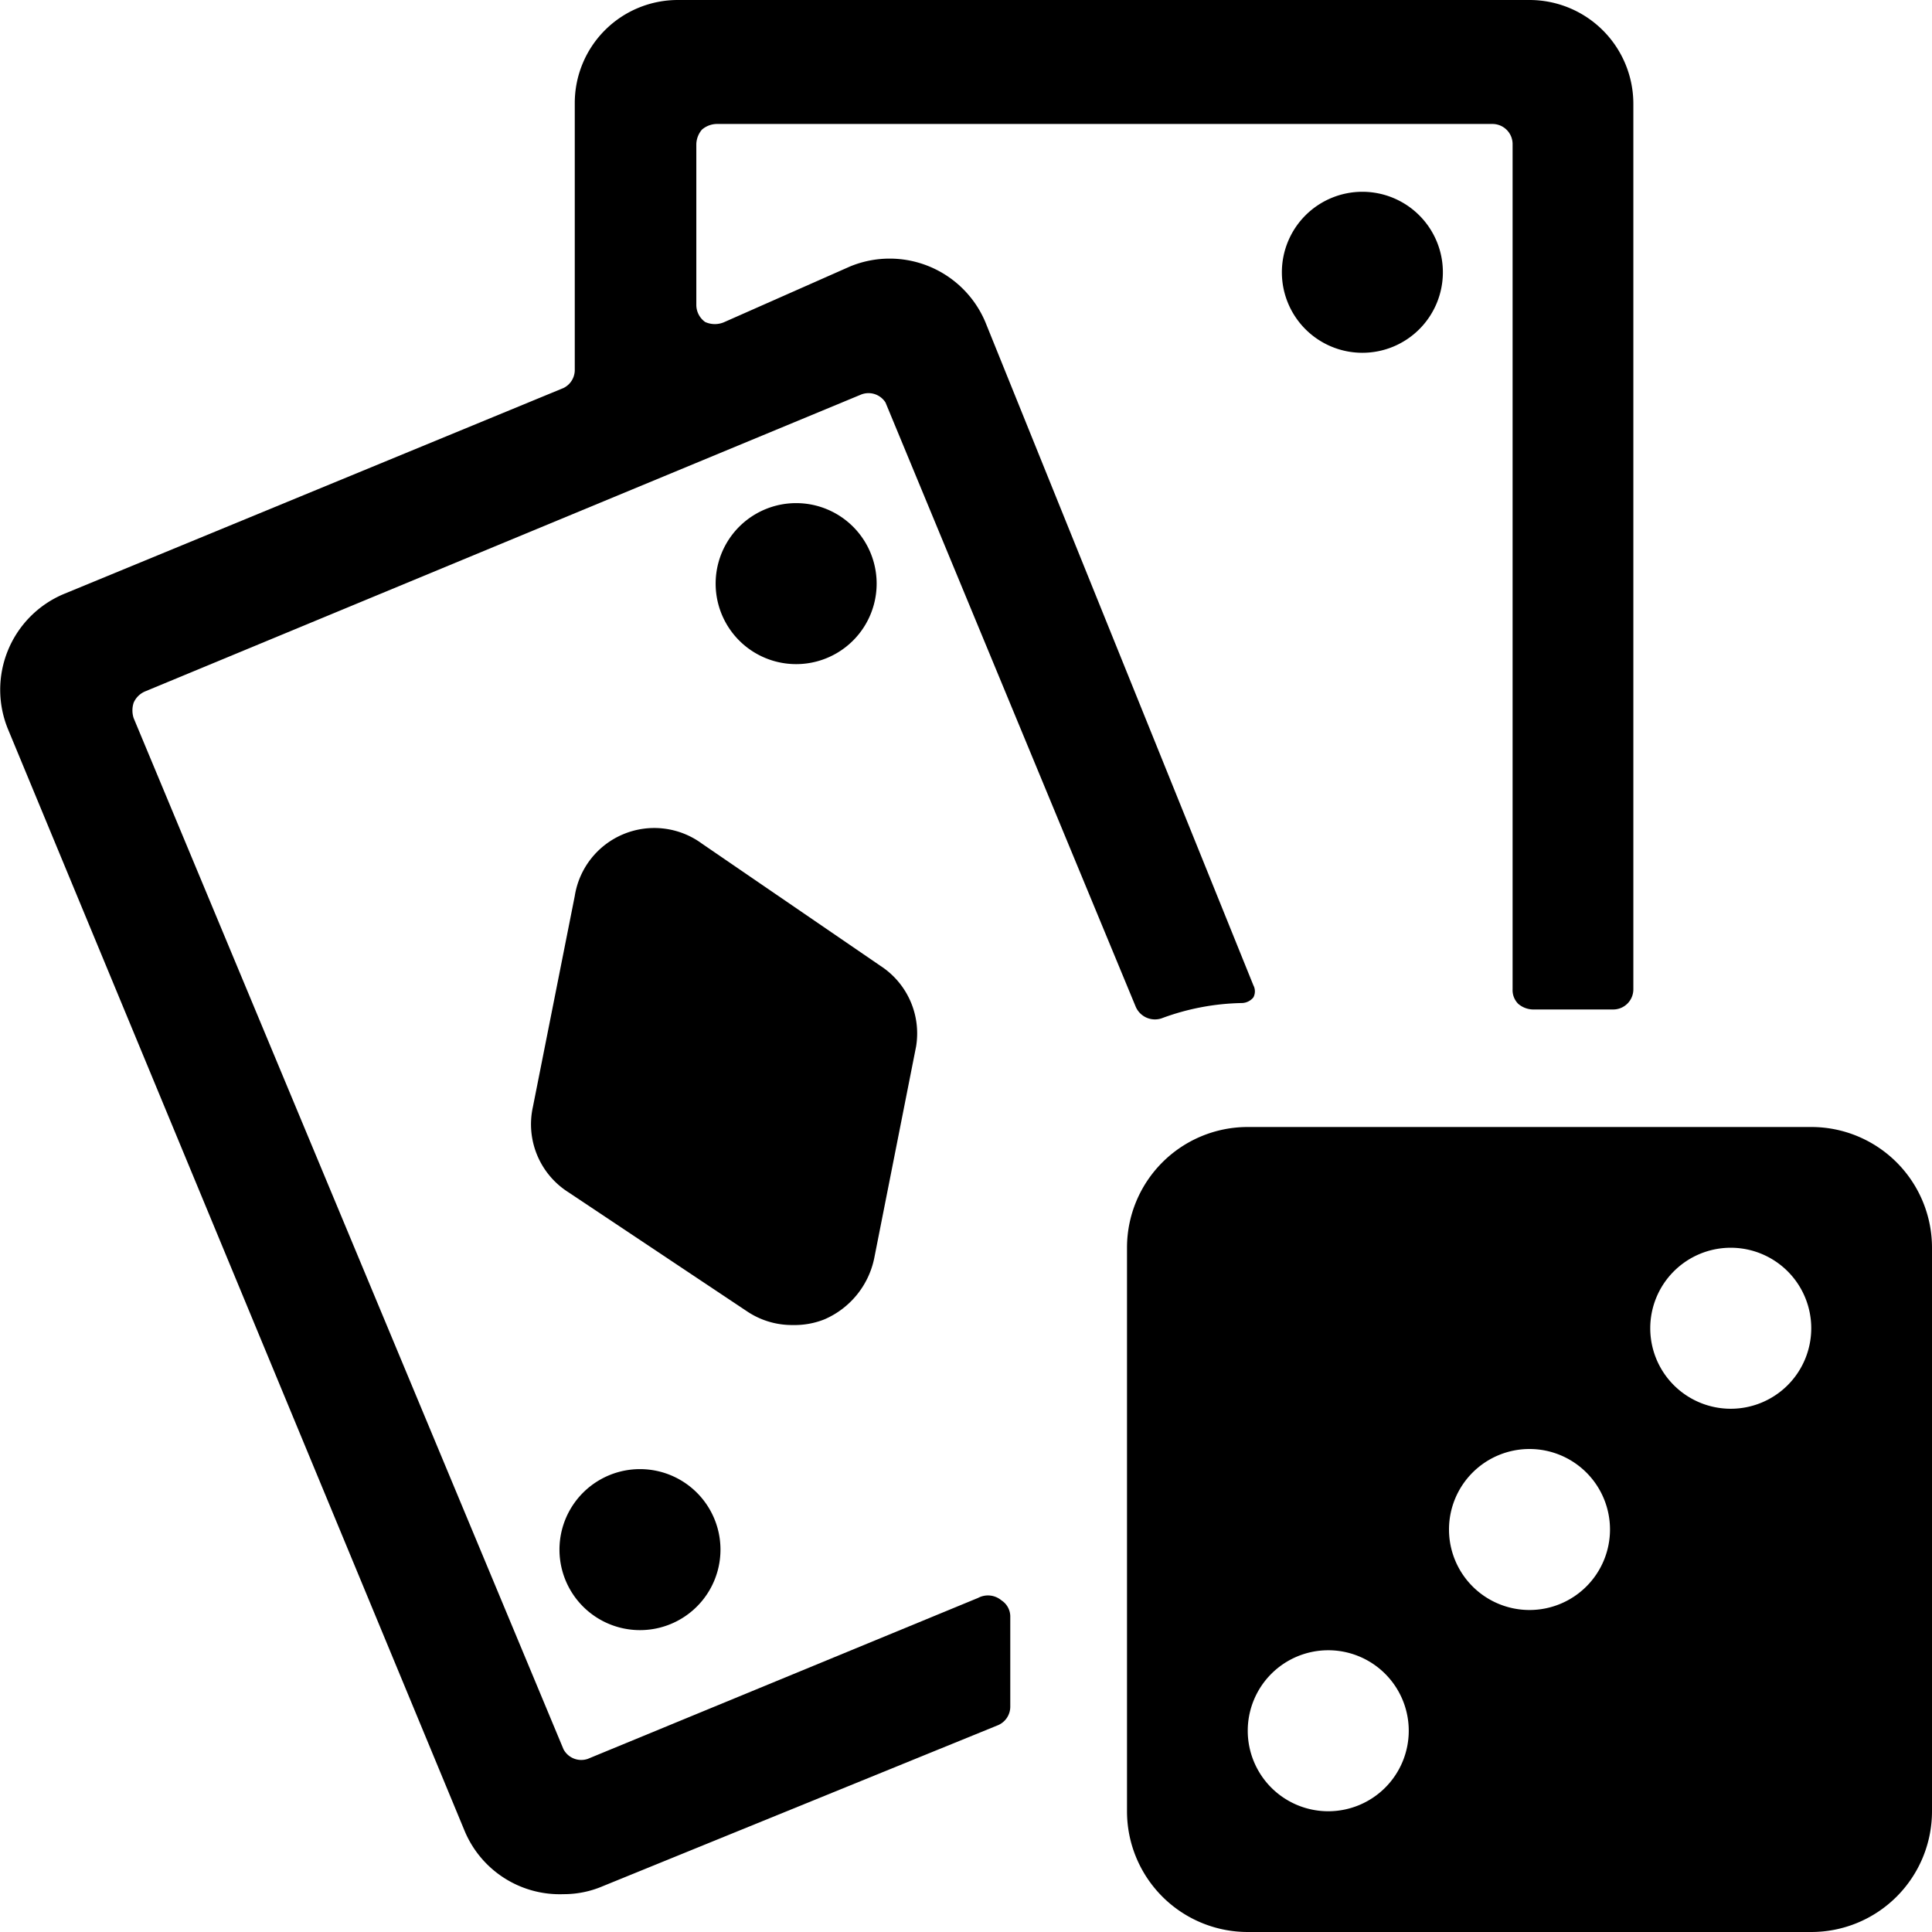
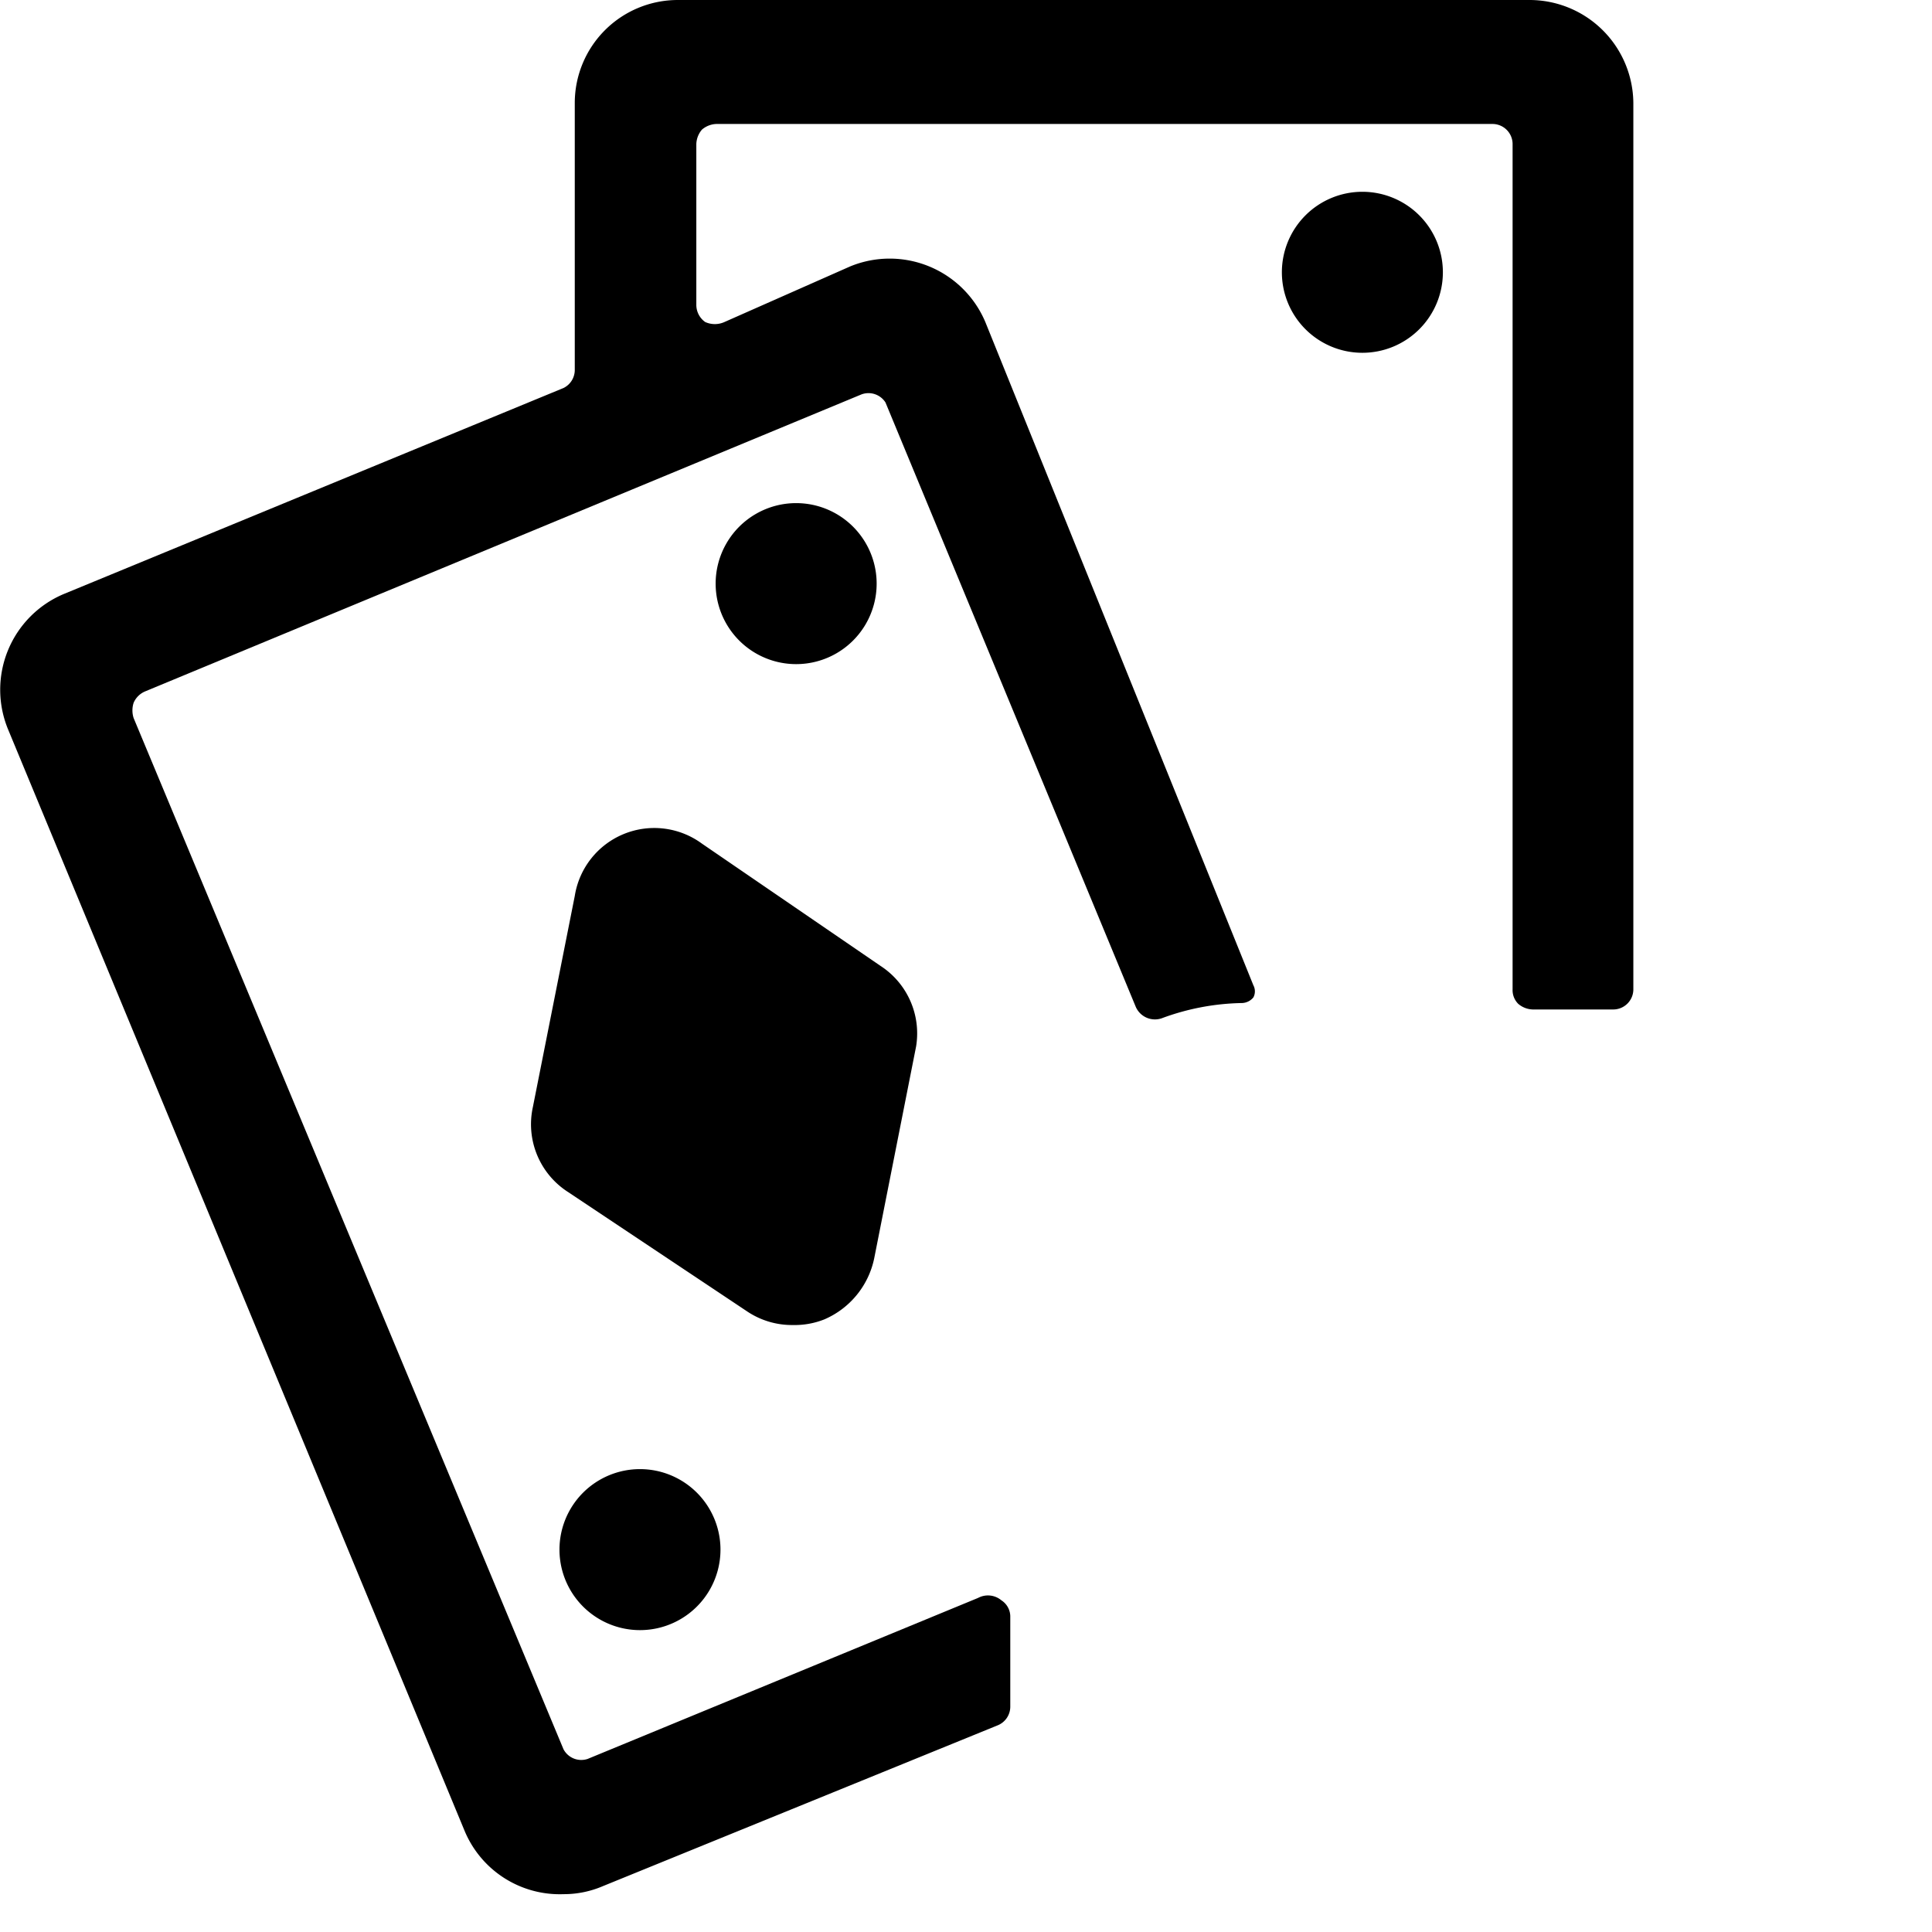
<svg xmlns="http://www.w3.org/2000/svg" viewBox="0 0 24 24">
  <g>
    <path d="M16 3a1 1 0 1 0 1.31 -0.54A1 1 0 0 0 16 3Z" fill="#000000" stroke-width="1" />
    <path d="M9.85 16.46a1 1 0 0 0 0.39 -0.07 1.06 1.06 0 0 0 0.62 -0.76l0.52 -2.63a1 1 0 0 0 -0.44 -1l-2.22 -1.52a1 1 0 0 0 -1.58 0.65l-0.52 2.62a1 1 0 0 0 0.44 1.06l2.22 1.48a1 1 0 0 0 0.57 0.17Z" fill="#000000" stroke-width="1" />
    <path d="M8.89 7.25a1 1 0 1 0 2 0 1 1 0 1 0 -2 0" fill="#000000" stroke-width="1" />
    <path d="M6.95 19.25a1 1 0 1 0 2 0 1 1 0 1 0 -2 0" fill="#000000" stroke-width="1" />
-     <path d="M22.5 14h-7a1.5 1.5 0 0 0 -1.5 1.5v7a1.5 1.5 0 0 0 1.5 1.5h7a1.5 1.5 0 0 0 1.5 -1.5v-7a1.5 1.5 0 0 0 -1.5 -1.5Zm-6 8.5a1 1 0 1 1 1 -1 1 1 0 0 1 -1 1ZM19 20a1 1 0 1 1 1 -1 1 1 0 0 1 -1 1Zm2.5 -2.5a1 1 0 1 1 1 -1 1 1 0 0 1 -1 1Z" fill="#000000" stroke-width="1" />
    <path d="m12.15 19.85 -4.85 2a0.25 0.25 0 0 1 -0.3 -0.12L1.66 8.92a0.31 0.31 0 0 1 0 -0.19 0.27 0.27 0 0 1 0.14 -0.14l8.9 -3.69a0.25 0.25 0 0 1 0.3 0.1l3.11 7.51a0.26 0.26 0 0 0 0.32 0.14 3 3 0 0 1 1 -0.19 0.19 0.19 0 0 0 0.14 -0.07 0.16 0.16 0 0 0 0 -0.15L12.24 4a1.29 1.29 0 0 0 -1.68 -0.69L9 4a0.29 0.29 0 0 1 -0.24 0 0.26 0.26 0 0 1 -0.11 -0.21v-2a0.29 0.29 0 0 1 0.07 -0.18 0.29 0.29 0 0 1 0.18 -0.07h9.64a0.25 0.25 0 0 1 0.25 0.25v10.5a0.24 0.24 0 0 0 0.07 0.18 0.29 0.29 0 0 0 0.18 0.07h1a0.25 0.25 0 0 0 0.25 -0.25v-11A1.29 1.29 0 0 0 19 0H8.42a1.28 1.28 0 0 0 -1.28 1.28v3.31a0.25 0.25 0 0 1 -0.14 0.23L0.79 7.38A1.29 1.29 0 0 0 0.1 9.06l5.67 13.68a1.28 1.28 0 0 0 1.23 0.79 1.23 1.23 0 0 0 0.49 -0.1l4.91 -2a0.25 0.25 0 0 0 0.15 -0.23v-1.11a0.24 0.24 0 0 0 -0.11 -0.21 0.26 0.26 0 0 0 -0.29 -0.03Z" fill="#000000" stroke-width="1" />
  </g>
</svg>